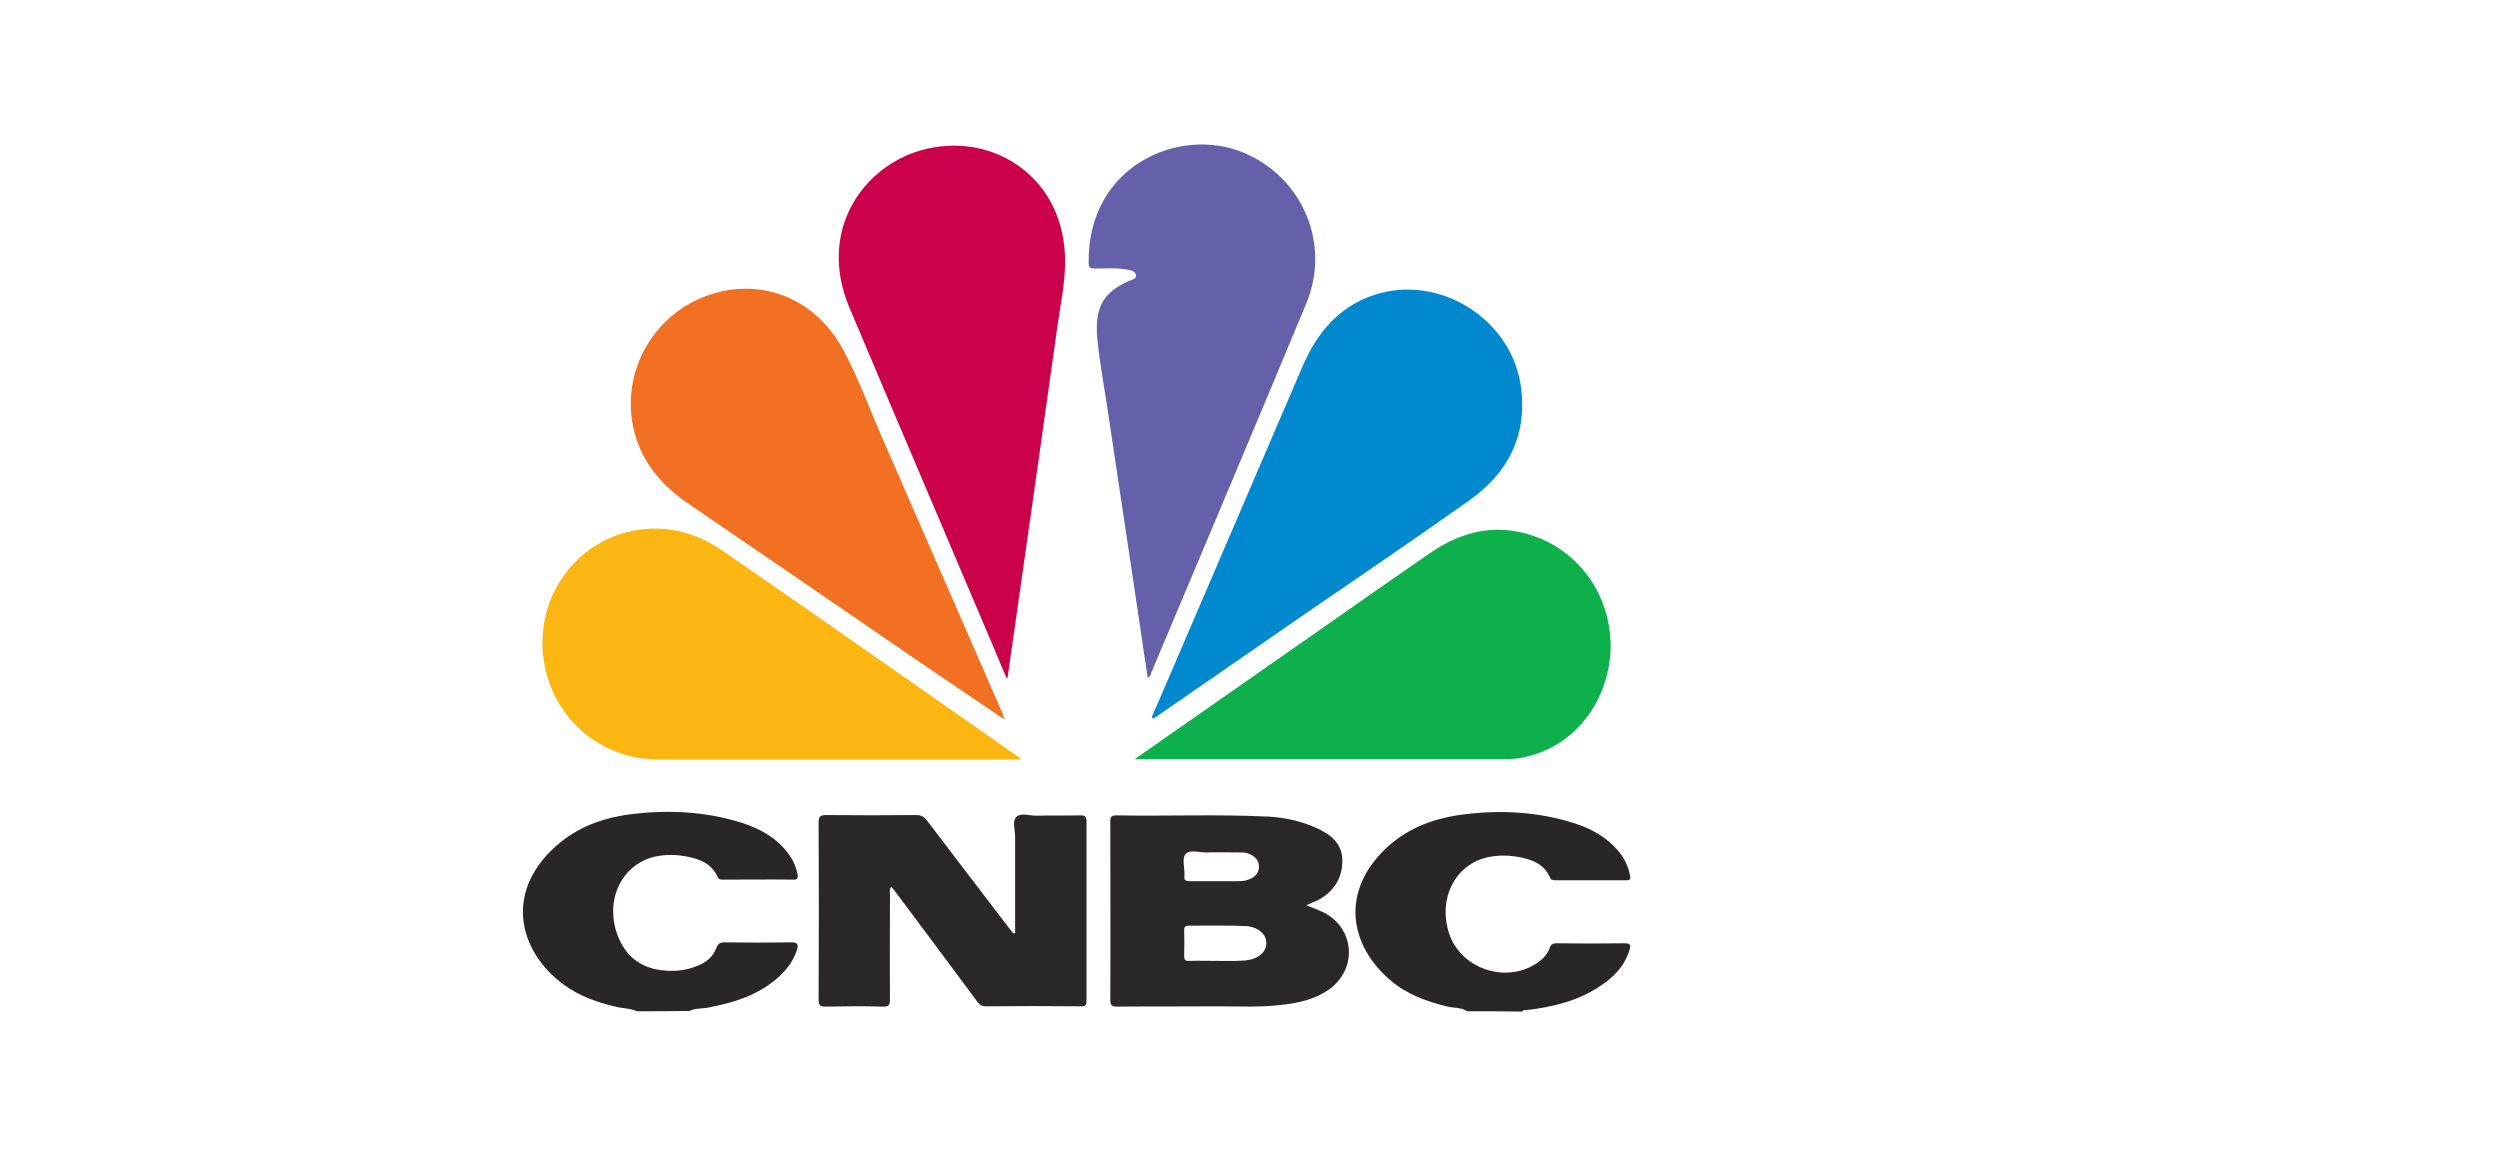
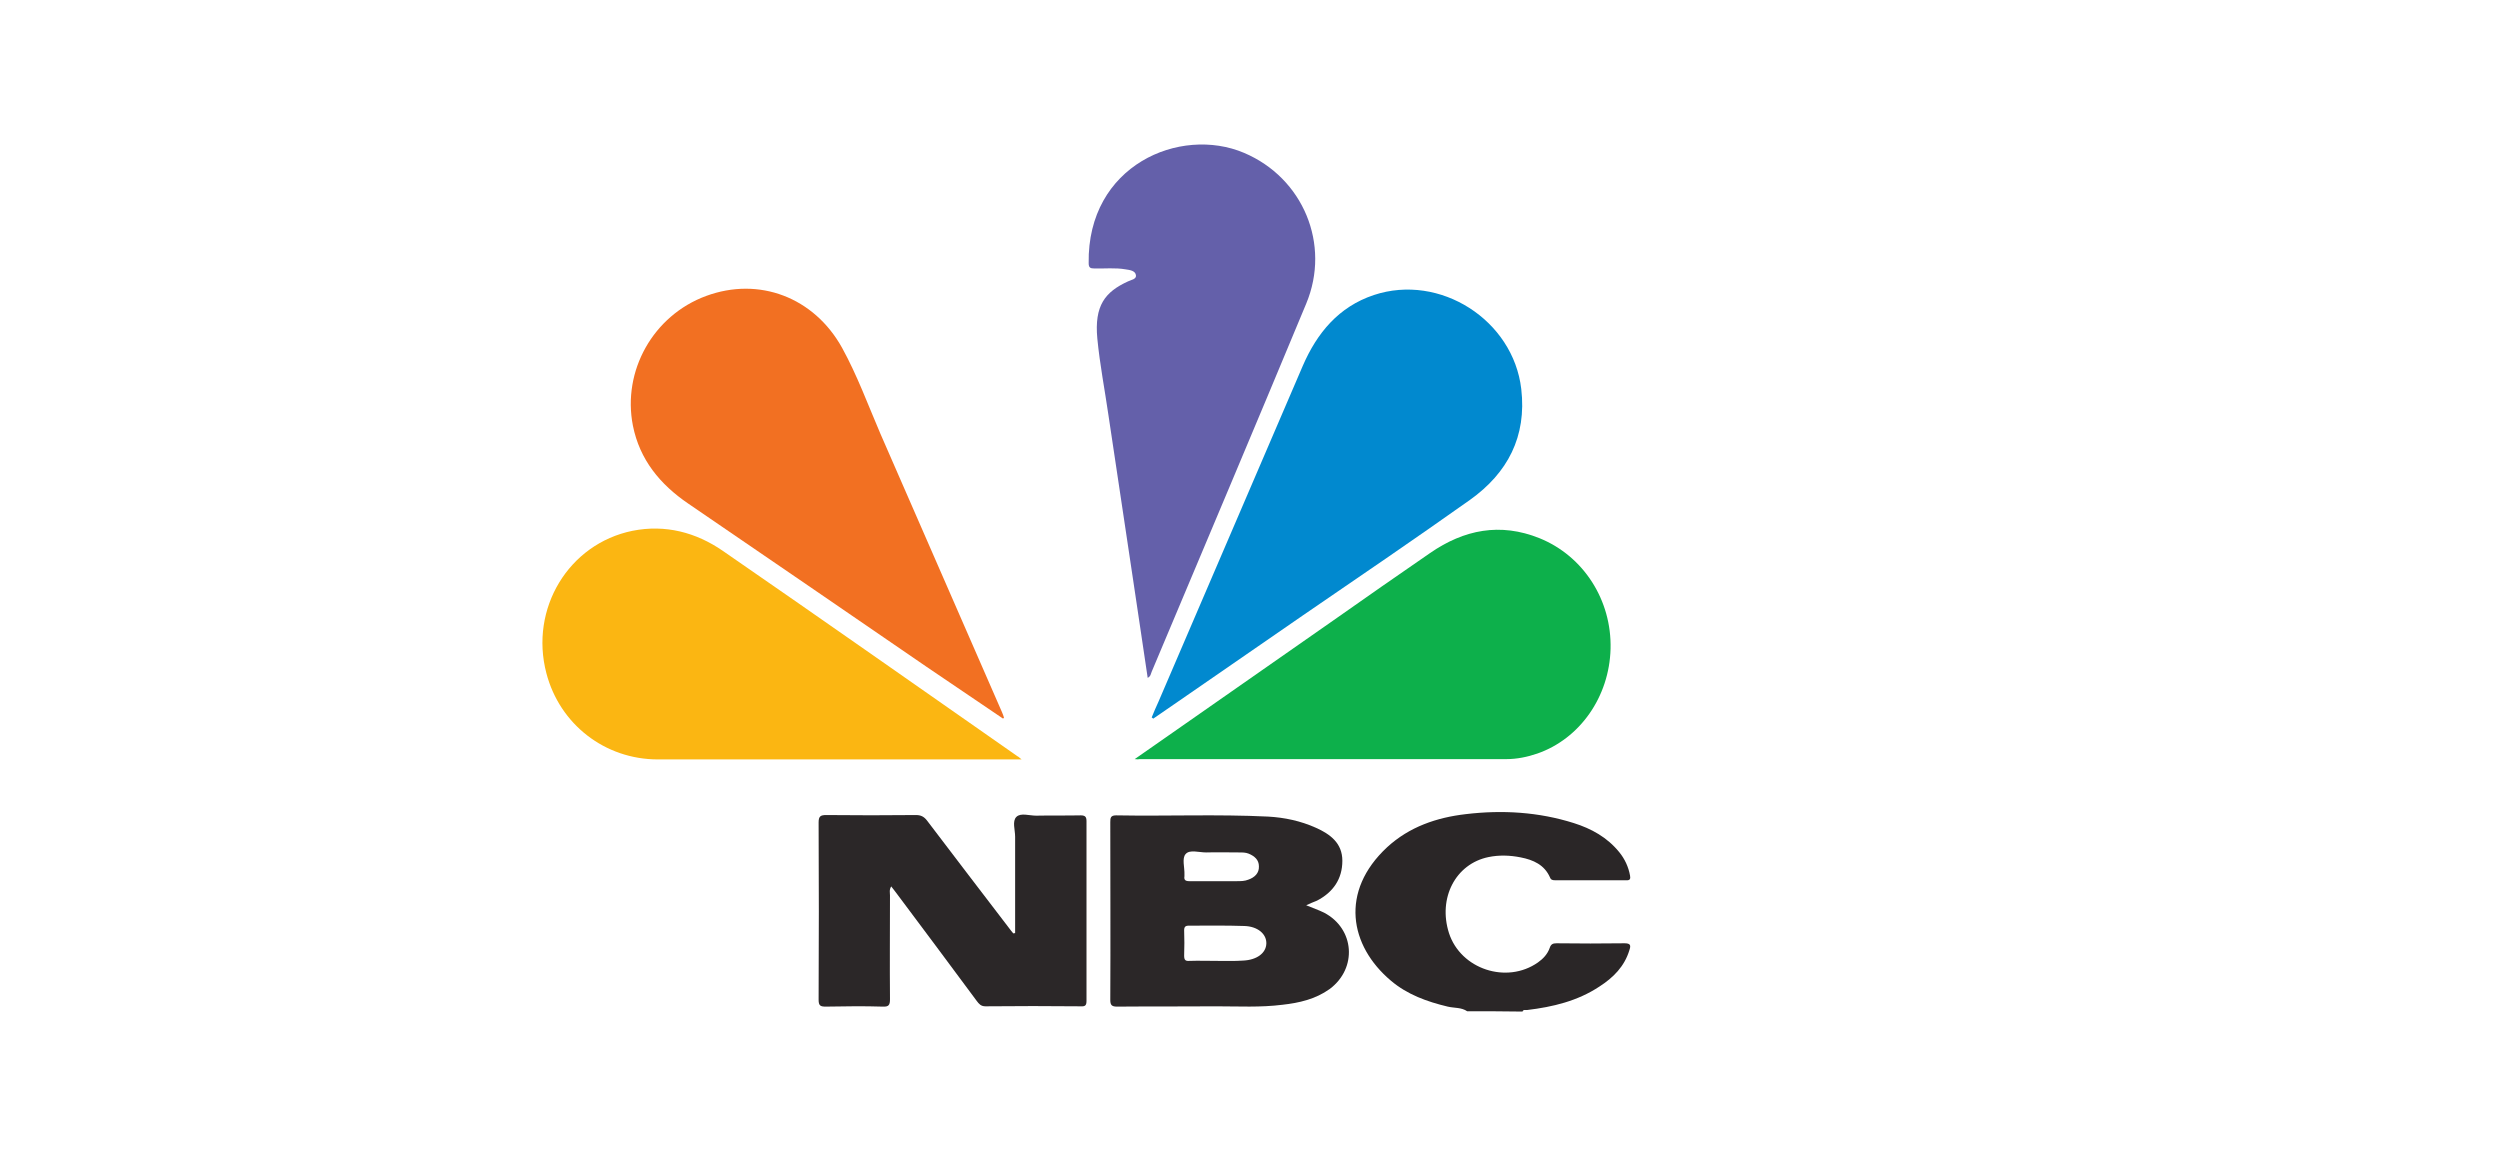
<svg xmlns="http://www.w3.org/2000/svg" width="173" height="80" viewBox="0 0 173 80" fill="none">
  <path d="M101.53 69.979C101.124 69.701 100.632 69.765 100.183 69.658C98.751 69.316 97.382 68.824 96.249 67.862C93.384 65.446 92.699 61.683 95.992 58.625C97.532 57.214 99.413 56.572 101.445 56.337C103.968 56.038 106.47 56.188 108.907 56.957C110.126 57.342 111.216 57.941 112.05 58.967C112.435 59.438 112.692 59.993 112.799 60.592C112.842 60.806 112.799 60.934 112.542 60.913C110.896 60.913 109.249 60.913 107.603 60.913C107.453 60.913 107.325 60.892 107.261 60.721C106.876 59.844 106.106 59.502 105.229 59.331C104.481 59.181 103.733 59.16 103.006 59.309C100.718 59.78 99.499 62.153 100.269 64.569C101.081 67.071 104.267 68.119 106.427 66.6C106.79 66.344 107.09 66.023 107.239 65.596C107.325 65.339 107.453 65.275 107.71 65.275C109.271 65.296 110.853 65.296 112.414 65.275C112.842 65.275 112.863 65.424 112.756 65.745C112.414 66.879 111.644 67.648 110.682 68.268C109.164 69.273 107.453 69.68 105.678 69.893C105.572 69.915 105.422 69.829 105.358 70C104.096 69.979 102.813 69.979 101.53 69.979Z" fill="#2A2627" />
-   <path d="M44.097 69.979C43.605 69.765 43.07 69.787 42.578 69.658C41.296 69.359 40.055 68.91 38.986 68.119C35.843 65.81 34.774 61.533 38.815 58.262C40.269 57.086 42.023 56.53 43.861 56.316C46.385 56.038 48.886 56.166 51.324 56.936C52.586 57.342 53.74 57.962 54.553 59.074C54.873 59.502 55.087 59.972 55.194 60.507C55.237 60.806 55.151 60.892 54.852 60.87C53.248 60.849 51.645 60.87 50.041 60.87C49.913 60.87 49.763 60.892 49.678 60.721C49.271 59.78 48.437 59.438 47.496 59.267C46.791 59.138 46.085 59.117 45.38 59.267C43.049 59.758 41.83 62.26 42.728 64.698C43.241 66.088 44.246 66.943 45.743 67.135C46.577 67.242 47.39 67.178 48.159 66.879C48.801 66.644 49.335 66.259 49.571 65.596C49.699 65.275 49.849 65.211 50.169 65.211C51.687 65.232 53.206 65.232 54.724 65.211C55.258 65.189 55.258 65.425 55.13 65.788C54.895 66.494 54.467 67.071 53.911 67.584C52.5 68.867 50.747 69.402 48.908 69.744C48.502 69.808 48.074 69.765 47.71 69.958C46.513 69.979 45.316 69.979 44.097 69.979Z" fill="#2A2627" />
-   <path d="M69.67 46.95C69.413 46.373 69.178 45.817 68.964 45.282C65.565 37.264 62.144 29.267 58.765 21.249C56.584 16.032 59.642 11.585 63.704 10.409C68.451 9.04 73.412 12.034 73.69 17.571C73.775 19.218 73.433 20.8 73.198 22.404C72.642 26.402 72.065 30.379 71.509 34.377C70.91 38.526 70.333 42.674 69.734 46.822C69.756 46.843 69.713 46.886 69.67 46.95Z" fill="#CB014C" />
  <path d="M79.42 46.908C79.078 44.641 78.757 42.396 78.415 40.151C77.838 36.345 77.282 32.539 76.705 28.733C76.448 26.958 76.106 25.205 75.935 23.43C75.721 21.142 76.469 20.202 78.052 19.475C78.266 19.368 78.65 19.325 78.608 19.047C78.565 18.726 78.18 18.684 77.902 18.641C77.175 18.513 76.448 18.598 75.721 18.577C75.465 18.577 75.336 18.534 75.336 18.213C75.229 11.435 81.665 8.698 86.092 10.58C90.176 12.312 92.1 16.909 90.389 21.014C86.861 29.503 83.269 37.991 79.698 46.48C79.634 46.63 79.634 46.801 79.42 46.908Z" fill="#6460AA" />
  <path d="M69.414 49.73C67.639 48.533 65.886 47.335 64.111 46.138C58.616 42.375 53.12 38.59 47.625 34.848C45.679 33.523 44.268 31.812 43.798 29.46C43.049 25.654 45.209 21.827 48.865 20.48C52.522 19.133 56.328 20.565 58.274 24.072C59.321 25.975 60.07 28.027 60.925 30.016C63.726 36.431 66.527 42.845 69.328 49.26C69.392 49.388 69.435 49.538 69.478 49.666C69.457 49.666 69.435 49.709 69.414 49.73Z" fill="#F27022" />
-   <path d="M79.698 49.645C79.847 49.281 79.997 48.918 80.168 48.554C83.504 40.814 86.818 33.053 90.154 25.312C91.137 23.046 92.634 21.228 95.072 20.416C99.647 18.898 104.715 22.148 105.271 26.916C105.656 30.209 104.33 32.732 101.722 34.592C97.894 37.307 94.024 39.938 90.154 42.589C86.861 44.877 83.547 47.143 80.254 49.431C80.104 49.538 79.954 49.623 79.805 49.73C79.762 49.688 79.719 49.666 79.698 49.645Z" fill="#0189CF" />
+   <path d="M79.698 49.645C79.847 49.281 79.997 48.918 80.168 48.554C83.504 40.814 86.818 33.053 90.154 25.312C91.137 23.046 92.634 21.228 95.072 20.416C99.647 18.898 104.715 22.148 105.271 26.916C105.656 30.209 104.33 32.732 101.722 34.592C97.894 37.307 94.024 39.938 90.154 42.589C80.104 49.538 79.954 49.623 79.805 49.73C79.762 49.688 79.719 49.666 79.698 49.645Z" fill="#0189CF" />
  <path d="M70.696 52.552C70.461 52.552 70.354 52.552 70.247 52.552C62.015 52.552 53.761 52.552 45.529 52.552C41.852 52.552 38.73 50.115 37.81 46.587C36.634 42.118 39.35 37.628 43.776 36.73C46.042 36.281 48.159 36.837 50.02 38.12C56.84 42.824 63.619 47.592 70.418 52.339C70.483 52.36 70.525 52.424 70.696 52.552Z" fill="#FBB612" />
  <path d="M78.522 52.531C83.183 49.281 87.716 46.116 92.271 42.93C94.495 41.369 96.718 39.809 98.963 38.269C101.316 36.644 103.817 36.152 106.533 37.243C109.591 38.483 111.536 41.541 111.451 44.897C111.365 48.212 109.334 51.12 106.383 52.146C105.699 52.381 104.972 52.531 104.245 52.531C95.778 52.531 87.332 52.531 78.864 52.531C78.779 52.552 78.714 52.552 78.522 52.531Z" fill="#0DB04B" />
  <path d="M70.247 64.569C70.247 62.346 70.247 60.122 70.247 57.898C70.247 57.428 70.033 56.829 70.333 56.53C70.632 56.23 71.231 56.444 71.701 56.444C72.728 56.423 73.754 56.444 74.78 56.423C75.101 56.423 75.186 56.53 75.186 56.829C75.186 60.977 75.186 65.125 75.186 69.252C75.186 69.573 75.101 69.658 74.78 69.637C72.578 69.615 70.397 69.615 68.194 69.637C67.874 69.637 67.745 69.466 67.596 69.273C65.757 66.793 63.897 64.291 62.036 61.811C61.929 61.661 61.801 61.512 61.673 61.34C61.523 61.576 61.587 61.768 61.587 61.961C61.587 64.355 61.566 66.75 61.587 69.145C61.587 69.551 61.502 69.68 61.074 69.658C59.77 69.615 58.444 69.637 57.14 69.658C56.776 69.658 56.648 69.594 56.648 69.188C56.669 65.104 56.669 60.998 56.648 56.914C56.648 56.487 56.776 56.401 57.182 56.401C59.257 56.423 61.309 56.423 63.383 56.401C63.725 56.401 63.939 56.508 64.153 56.786C66.035 59.267 67.916 61.725 69.798 64.184C69.905 64.334 70.012 64.462 70.119 64.591C70.162 64.591 70.204 64.569 70.247 64.569Z" fill="#2B2728" />
  <path d="M90.389 62.645C90.838 62.837 91.244 62.966 91.629 63.158C93.746 64.27 93.938 67.007 92.014 68.439C91.03 69.145 89.897 69.402 88.743 69.53C87.224 69.722 85.706 69.637 84.209 69.637C81.9 69.658 79.612 69.637 77.303 69.658C76.961 69.658 76.832 69.573 76.832 69.209C76.854 65.104 76.832 60.999 76.832 56.893C76.832 56.594 76.854 56.423 77.239 56.423C80.746 56.487 84.252 56.337 87.759 56.508C88.892 56.572 90.004 56.808 91.052 57.278C92.057 57.727 92.891 58.347 92.891 59.566C92.891 60.828 92.249 61.747 91.137 62.324C90.881 62.431 90.645 62.517 90.389 62.645ZM84.209 66.494C84.808 66.494 85.407 66.515 86.027 66.472C86.968 66.43 87.609 65.959 87.631 65.296C87.652 64.633 87.032 64.099 86.091 64.078C84.808 64.035 83.525 64.056 82.264 64.056C82.028 64.056 81.943 64.142 81.943 64.377C81.964 64.954 81.964 65.553 81.943 66.13C81.943 66.43 82.028 66.515 82.306 66.494C82.927 66.472 83.568 66.494 84.209 66.494ZM84.103 60.977C84.594 60.977 85.086 60.977 85.578 60.977C85.856 60.977 86.134 60.977 86.39 60.87C86.818 60.721 87.139 60.421 87.117 59.951C87.117 59.502 86.818 59.245 86.412 59.074C86.198 58.989 85.984 58.989 85.77 58.989C85.001 58.989 84.231 58.967 83.461 58.989C82.969 58.989 82.328 58.775 82.05 59.096C81.772 59.395 81.986 60.036 81.964 60.528C81.964 60.571 81.964 60.592 81.964 60.635C81.921 60.892 82.028 60.977 82.306 60.977C82.905 60.977 83.504 60.977 84.103 60.977Z" fill="#2B2728" />
-   <path d="M69.499 49.645C69.499 49.687 69.499 49.73 69.52 49.773C69.478 49.752 69.456 49.73 69.413 49.73C69.435 49.709 69.456 49.666 69.499 49.645Z" fill="#F27022" />
</svg>